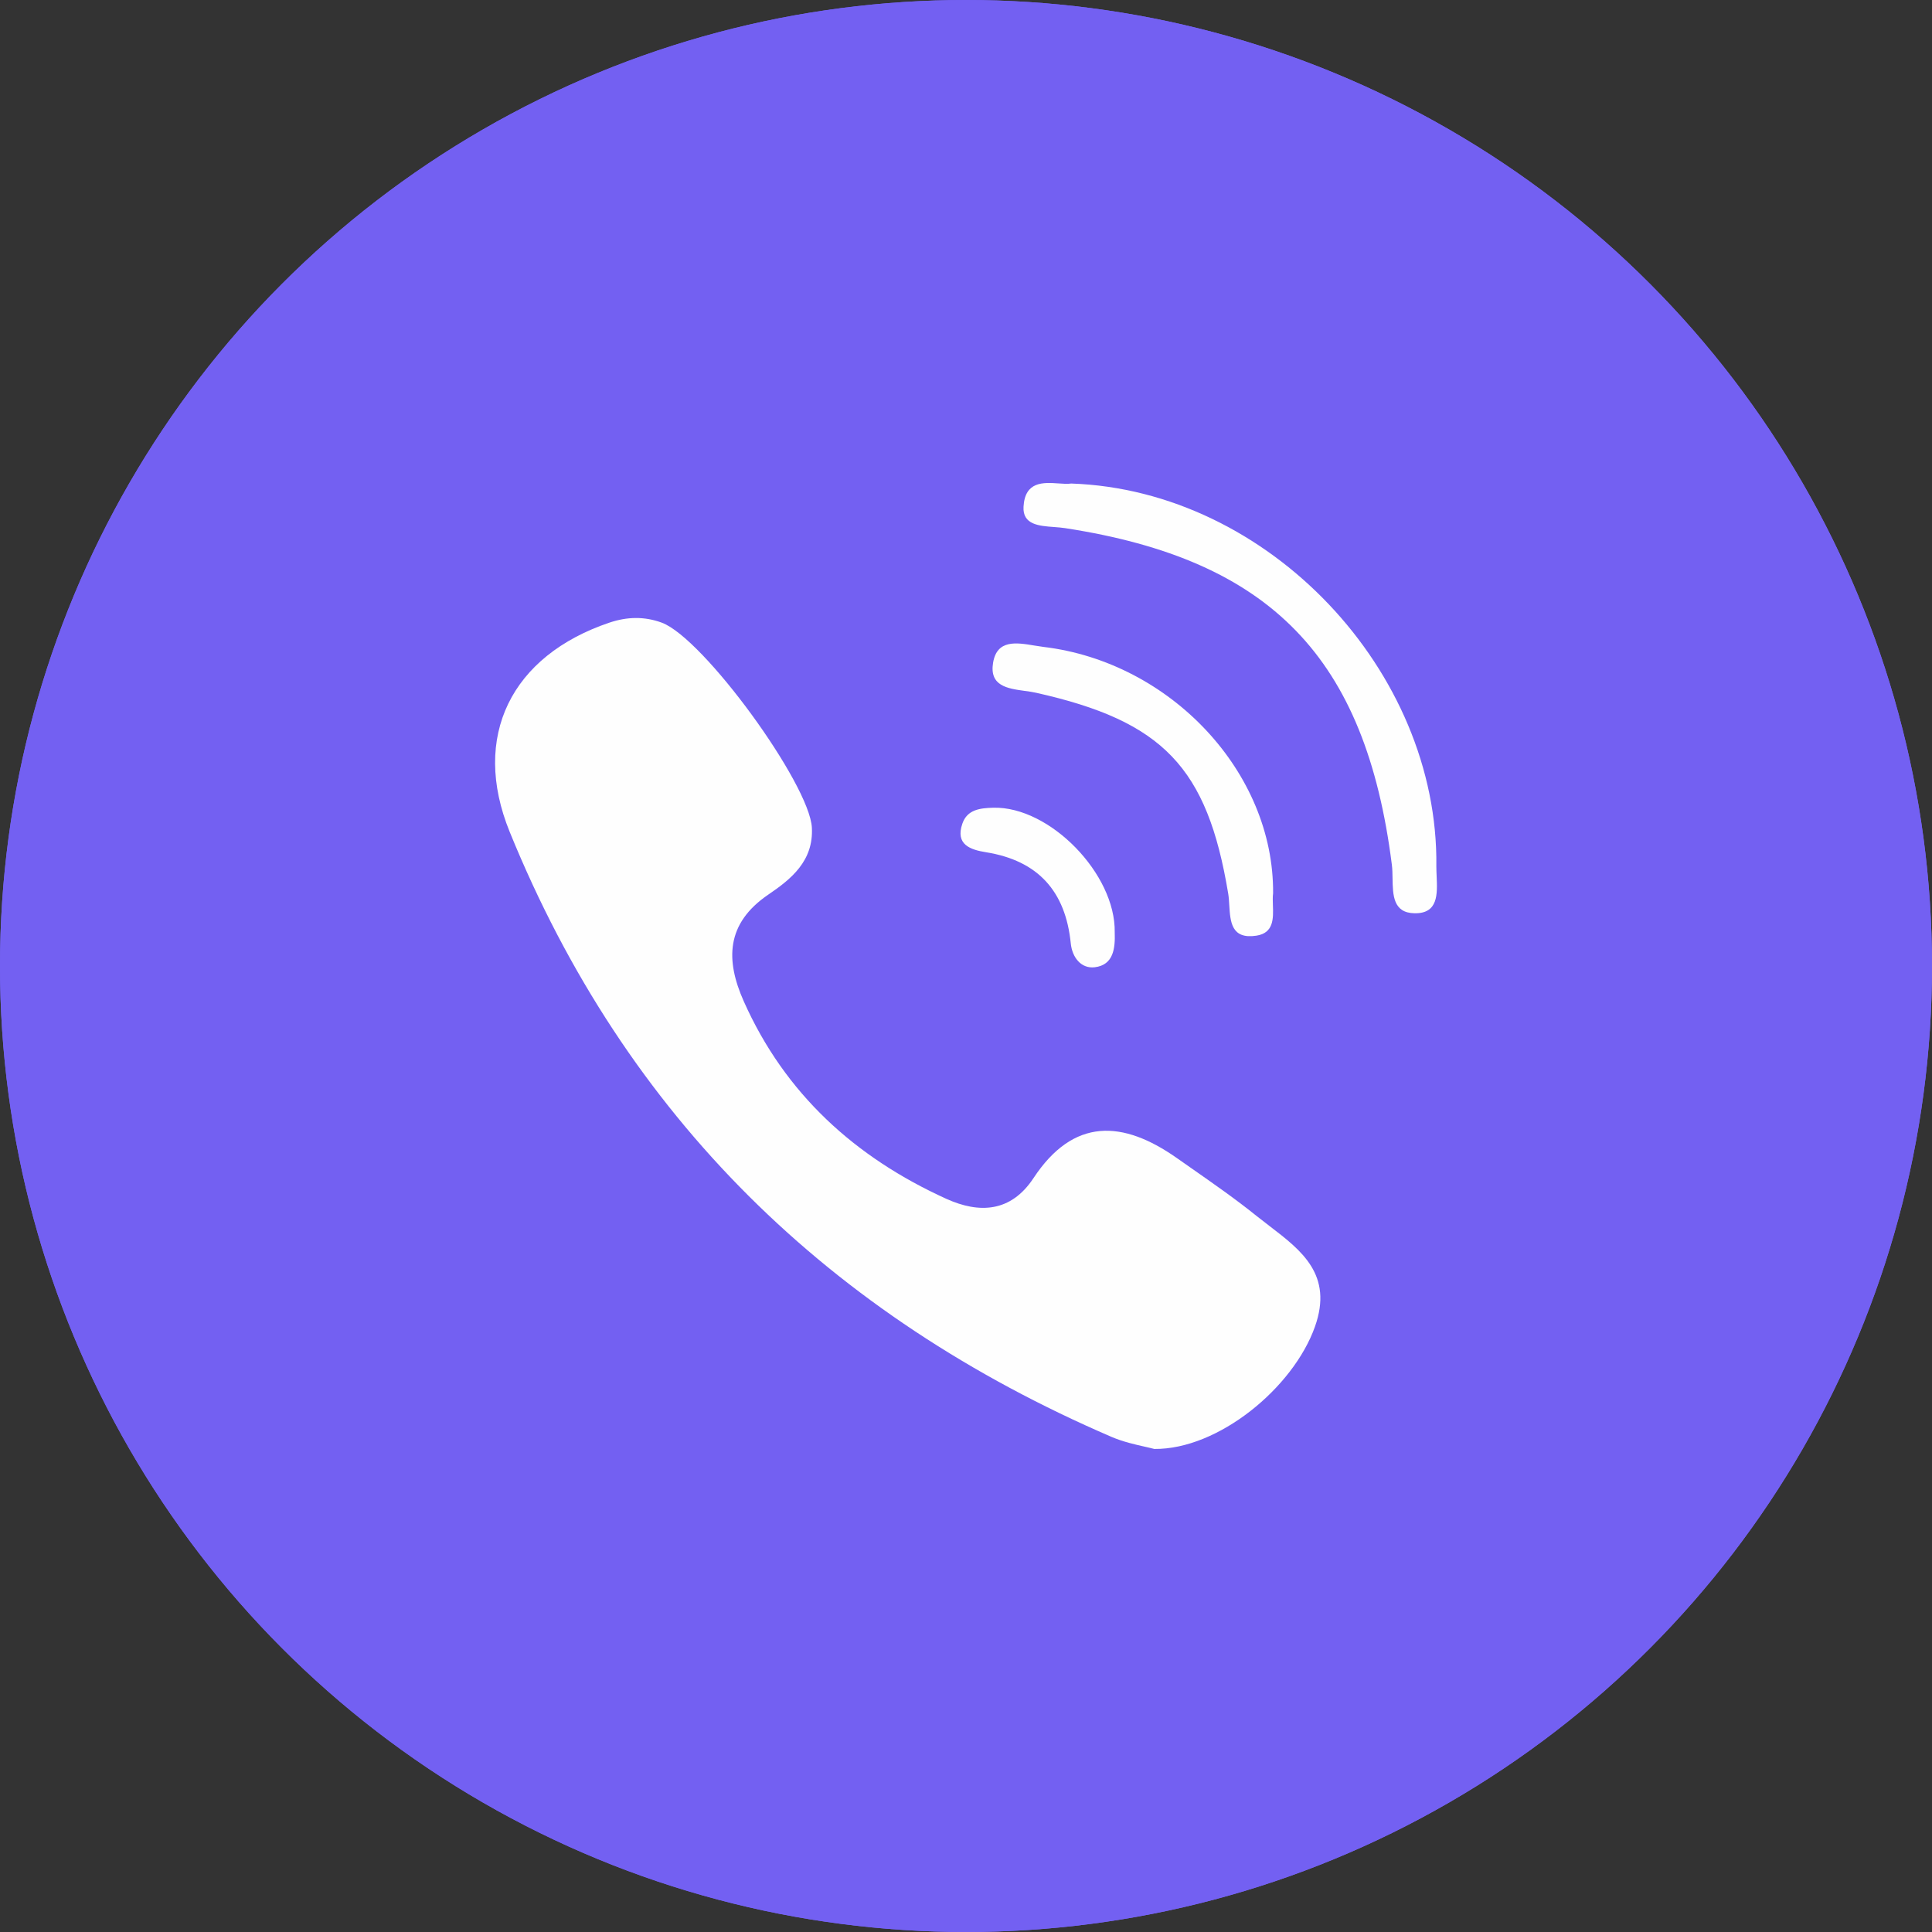
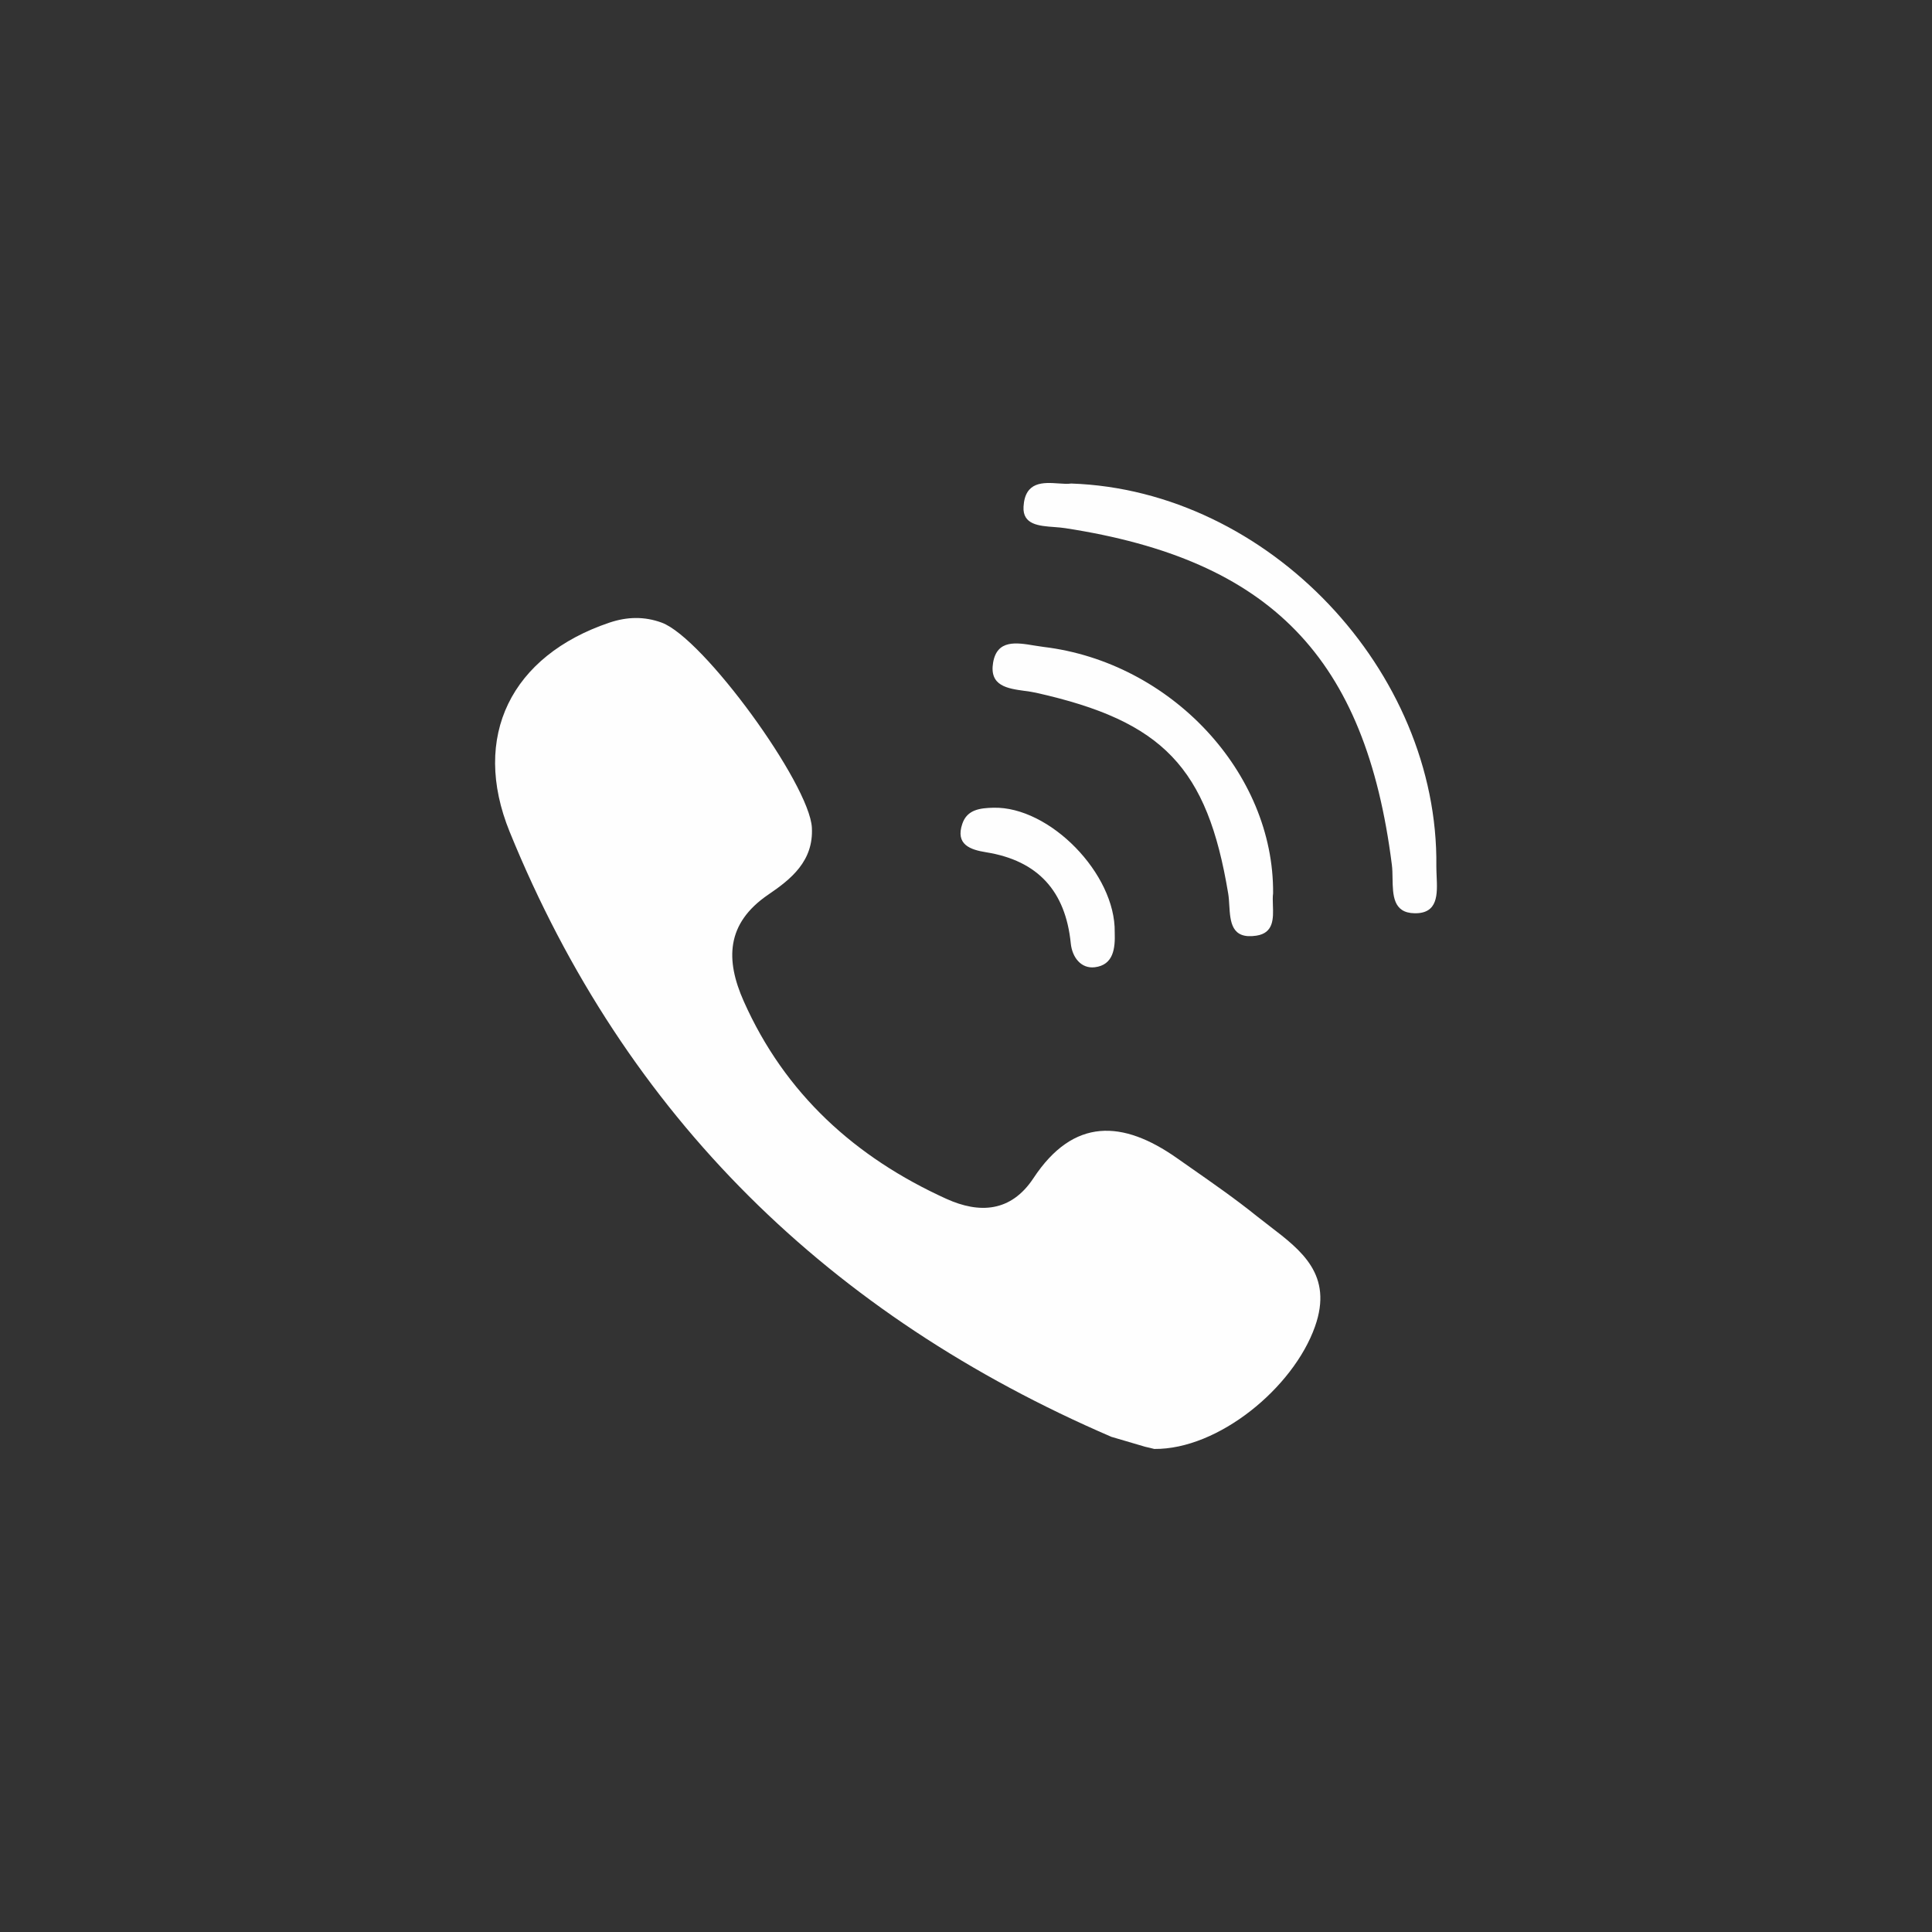
<svg xmlns="http://www.w3.org/2000/svg" width="40" height="40" viewBox="0 0 40 40" fill="none">
  <rect x="0" y="0" width="40" height="40" fill="#333333" stroke="none" />
-   <circle cx="20" cy="20" r="20" fill="url(#paint0_linear_2542_3210)" />
-   <circle cx="20" cy="20" r="20" fill="#7360F2" />
-   <path fill-rule="evenodd" clip-rule="evenodd" d="M22.055 10.935C26.312 11.59 28.275 13.615 28.817 17.905C28.828 17.991 28.83 18.087 28.831 18.184C28.837 18.533 28.843 18.9 29.285 18.908C29.779 18.918 29.76 18.509 29.744 18.143C29.741 18.071 29.738 18.001 29.738 17.936C29.788 13.895 26.267 10.15 22.178 10.011C22.105 10.022 22.014 10.016 21.918 10.009C21.602 9.987 21.221 9.961 21.191 10.491C21.17 10.864 21.511 10.889 21.829 10.912C21.908 10.918 21.985 10.924 22.055 10.935ZM26.022 25.18C25.583 24.826 25.119 24.503 24.655 24.179C24.558 24.111 24.461 24.043 24.364 23.975C23.249 23.192 22.229 23.131 21.397 24.392C20.93 25.099 20.276 25.13 19.592 24.82C17.707 23.964 16.251 22.647 15.398 20.729C15.021 19.881 15.026 19.121 15.908 18.521C16.376 18.203 16.846 17.828 16.809 17.135C16.76 16.231 14.566 13.21 13.7 12.891C13.341 12.759 12.984 12.768 12.62 12.89C10.588 13.574 9.747 15.245 10.553 17.224C12.957 23.129 17.187 27.239 23.01 29.748C23.252 29.852 23.514 29.91 23.71 29.954L23.71 29.954C23.783 29.971 23.847 29.985 23.898 29.999C25.223 30.012 26.776 28.734 27.225 27.466C27.605 26.394 26.945 25.89 26.29 25.388C26.2 25.319 26.11 25.25 26.022 25.18ZM21.607 13.394C21.545 13.386 21.48 13.376 21.414 13.365C21.044 13.303 20.642 13.237 20.561 13.72C20.48 14.203 20.86 14.255 21.213 14.304C21.296 14.315 21.377 14.326 21.451 14.343C24.08 14.931 24.995 15.888 25.428 18.497C25.441 18.573 25.446 18.657 25.451 18.742C25.472 19.086 25.494 19.451 26.012 19.372C26.374 19.317 26.364 19.013 26.354 18.74V18.74C26.351 18.652 26.348 18.567 26.358 18.495C26.379 15.99 24.234 13.709 21.607 13.394ZM19.925 17.052C20.026 16.759 20.294 16.73 20.567 16.723C21.733 16.694 23.099 18.092 23.079 19.301C23.091 19.631 23.056 19.979 22.665 20.026C22.383 20.059 22.198 19.822 22.169 19.53C22.061 18.454 21.493 17.818 20.415 17.645C20.092 17.593 19.774 17.488 19.925 17.052Z" fill="#FEFEFE" />
+   <path fill-rule="evenodd" clip-rule="evenodd" d="M22.055 10.935C26.312 11.59 28.275 13.615 28.817 17.905C28.828 17.991 28.83 18.087 28.831 18.184C28.837 18.533 28.843 18.9 29.285 18.908C29.779 18.918 29.76 18.509 29.744 18.143C29.741 18.071 29.738 18.001 29.738 17.936C29.788 13.895 26.267 10.15 22.178 10.011C22.105 10.022 22.014 10.016 21.918 10.009C21.602 9.987 21.221 9.961 21.191 10.491C21.17 10.864 21.511 10.889 21.829 10.912C21.908 10.918 21.985 10.924 22.055 10.935ZM26.022 25.18C25.583 24.826 25.119 24.503 24.655 24.179C24.558 24.111 24.461 24.043 24.364 23.975C23.249 23.192 22.229 23.131 21.397 24.392C20.93 25.099 20.276 25.13 19.592 24.82C17.707 23.964 16.251 22.647 15.398 20.729C15.021 19.881 15.026 19.121 15.908 18.521C16.376 18.203 16.846 17.828 16.809 17.135C16.76 16.231 14.566 13.21 13.7 12.891C13.341 12.759 12.984 12.768 12.62 12.89C10.588 13.574 9.747 15.245 10.553 17.224C12.957 23.129 17.187 27.239 23.01 29.748L23.71 29.954C23.783 29.971 23.847 29.985 23.898 29.999C25.223 30.012 26.776 28.734 27.225 27.466C27.605 26.394 26.945 25.89 26.29 25.388C26.2 25.319 26.11 25.25 26.022 25.18ZM21.607 13.394C21.545 13.386 21.48 13.376 21.414 13.365C21.044 13.303 20.642 13.237 20.561 13.72C20.48 14.203 20.86 14.255 21.213 14.304C21.296 14.315 21.377 14.326 21.451 14.343C24.08 14.931 24.995 15.888 25.428 18.497C25.441 18.573 25.446 18.657 25.451 18.742C25.472 19.086 25.494 19.451 26.012 19.372C26.374 19.317 26.364 19.013 26.354 18.74V18.74C26.351 18.652 26.348 18.567 26.358 18.495C26.379 15.99 24.234 13.709 21.607 13.394ZM19.925 17.052C20.026 16.759 20.294 16.73 20.567 16.723C21.733 16.694 23.099 18.092 23.079 19.301C23.091 19.631 23.056 19.979 22.665 20.026C22.383 20.059 22.198 19.822 22.169 19.53C22.061 18.454 21.493 17.818 20.415 17.645C20.092 17.593 19.774 17.488 19.925 17.052Z" fill="#FEFEFE" />
  <defs>
    <linearGradient id="paint0_linear_2542_3210" x1="-13.045" y1="18.798" x2="18.5" y2="52.769" gradientUnits="userSpaceOnUse">
      <stop stop-color="#7360F2" />
      <stop offset="1" stop-color="#7968F1" />
    </linearGradient>
  </defs>
</svg>